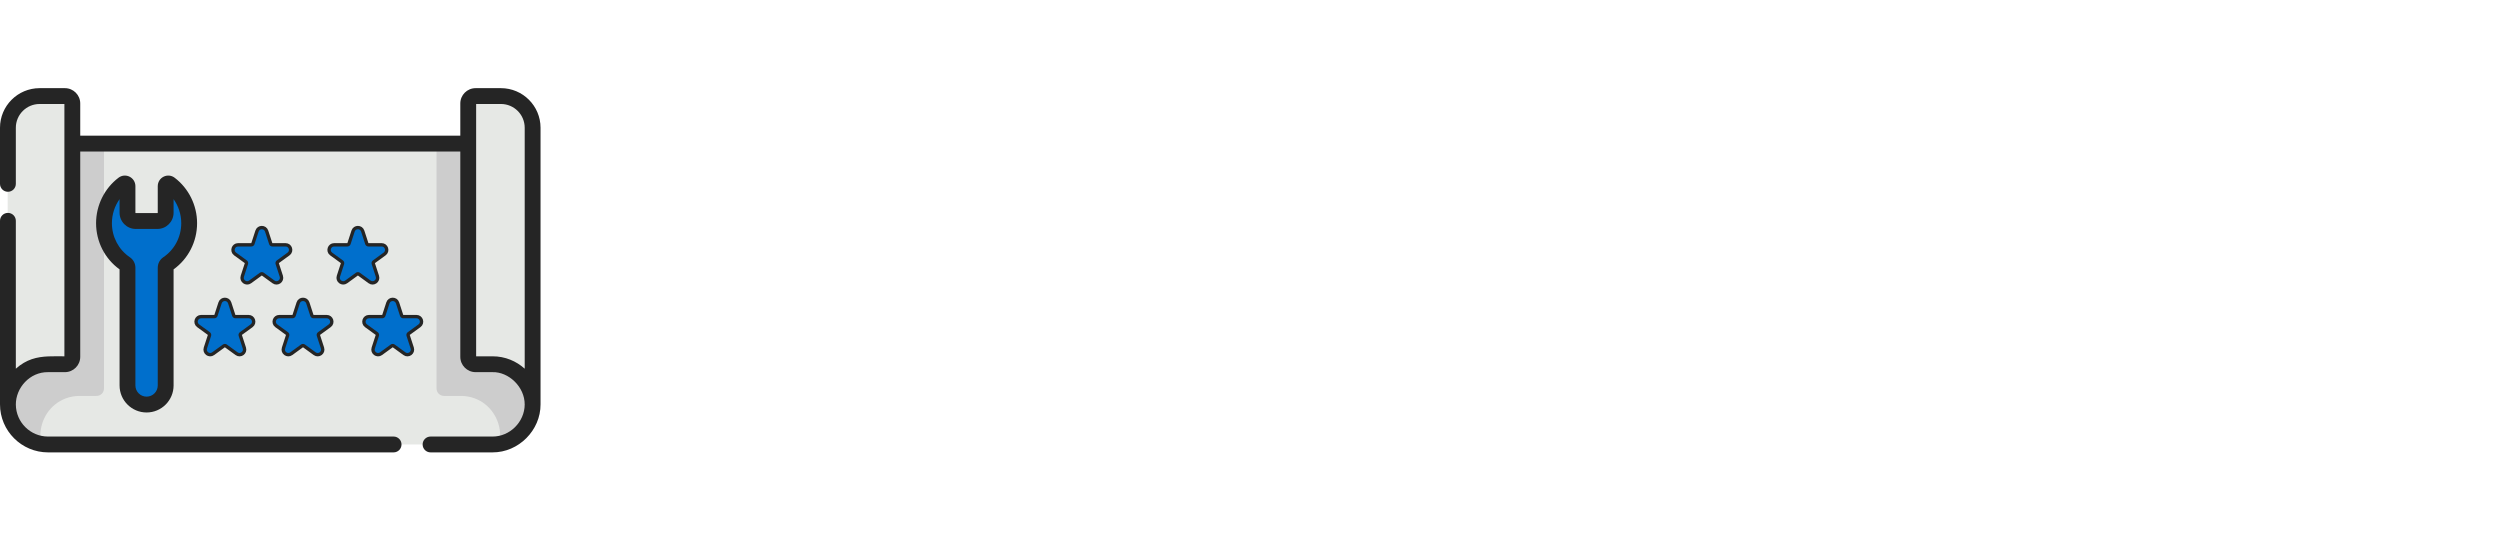
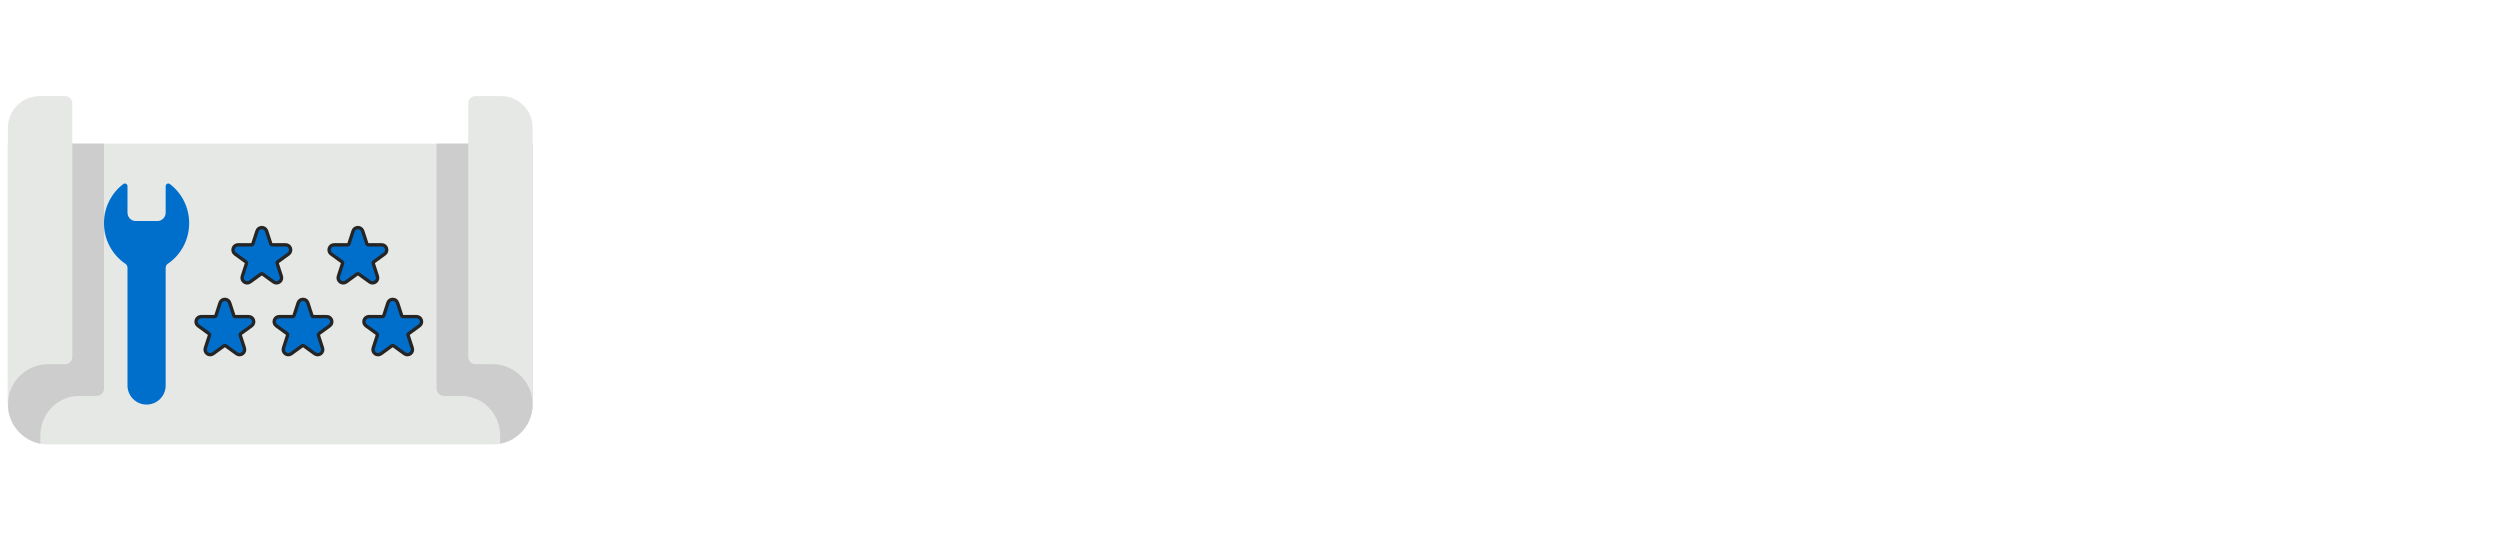
<svg xmlns="http://www.w3.org/2000/svg" width="370" height="80" viewBox="0 0 370 80" fill="none">
  <g clip-path="url(#clip0)">
    <path d="M78.828 21.25H1.172V58.672V59.844C1.172 63.123 3.83 65.781 7.109 65.781H72.891C74.531 65.781 76.016 65.117 77.089 64.042C78.164 62.969 78.828 61.484 78.828 59.844C78.828 59.461 78.828 58.672 78.828 58.672V21.25Z" fill="#E6E8E5" />
    <path d="M14.297 58.594H11.797C11.073 58.594 10.379 58.723 9.737 58.961C7.435 59.812 5.959 62.072 5.971 64.526C5.973 64.908 5.975 65.29 5.977 65.672C4.791 65.444 3.731 64.863 2.911 64.042C1.836 62.969 1.172 61.484 1.172 59.844C1.172 59.461 1.172 58.672 1.172 58.672V21.25H15.391V57.5C15.391 58.104 14.901 58.594 14.297 58.594V58.594Z" fill="#CDCDCD" />
    <path d="M10.704 15.313V52.812C10.704 53.417 10.215 53.906 9.61 53.906H7.11C5.47 53.906 3.985 54.57 2.912 55.645C2.088 56.469 1.506 57.533 1.279 58.723L1.173 59.844V18.906C1.173 16.317 3.271 14.219 5.86 14.219H9.61C10.215 14.219 10.704 14.708 10.704 15.313V15.313Z" fill="#E6E8E5" />
    <path d="M65.703 58.594H68.203C68.927 58.594 69.621 58.723 70.263 58.961C72.565 59.812 74.041 62.072 74.029 64.526C74.027 64.908 74.025 65.29 74.023 65.672C75.209 65.444 76.269 64.863 77.089 64.042C78.164 62.969 78.828 61.484 78.828 59.844C78.828 59.461 78.828 58.672 78.828 58.672V21.25H64.609V57.5C64.609 58.104 65.099 58.594 65.703 58.594V58.594Z" fill="#CDCDCD" />
    <path d="M78.829 18.906V59.844L78.722 58.724C78.199 55.98 75.788 53.906 72.891 53.906H70.391C69.786 53.906 69.297 53.417 69.297 52.813V15.313C69.297 14.708 69.786 14.219 70.391 14.219H74.141C76.73 14.219 78.829 16.317 78.829 18.906V18.906Z" fill="#E6E8E5" />
    <path d="M21.694 59.875C20.133 59.875 18.868 58.61 18.868 57.049V39.621C18.868 39.386 18.751 39.17 18.559 39.041C16.651 37.752 15.391 35.541 15.391 33.028C15.391 30.652 16.517 28.546 18.253 27.234C18.507 27.042 18.868 27.23 18.868 27.553V31.473C18.868 32.156 19.41 32.71 20.078 32.71H23.309C23.977 32.71 24.519 32.156 24.519 31.473V27.553C24.519 27.23 24.88 27.042 25.134 27.234C26.87 28.546 27.996 30.652 27.996 33.028C27.996 35.541 26.736 37.752 24.828 39.041C24.637 39.17 24.519 39.386 24.519 39.621V57.049C24.519 58.61 23.254 59.875 21.694 59.875Z" fill="#006FCC" />
-     <path d="M21.693 61.047C23.898 61.047 25.691 59.253 25.691 57.049V39.867C27.873 38.295 29.168 35.758 29.168 33.028C29.168 30.389 27.924 27.874 25.84 26.299C25.368 25.942 24.745 25.884 24.215 26.148C23.68 26.414 23.347 26.953 23.347 27.553V31.473C23.347 31.518 23.319 31.538 23.309 31.538H20.078C20.068 31.538 20.04 31.518 20.04 31.473V27.553C20.04 26.953 19.707 26.414 19.172 26.148C18.642 25.884 18.019 25.942 17.547 26.299C15.463 27.874 14.219 30.389 14.219 33.028C14.219 35.758 15.514 38.296 17.696 39.867V57.049C17.696 59.253 19.489 61.047 21.693 61.047ZM16.562 33.028C16.562 31.741 16.97 30.496 17.696 29.473V31.473C17.696 32.801 18.765 33.882 20.078 33.882H23.309C24.622 33.882 25.691 32.801 25.691 31.473V29.473C26.417 30.496 26.825 31.741 26.825 33.028C26.825 35.063 25.833 36.948 24.172 38.07C23.655 38.419 23.347 38.998 23.347 39.621V57.049C23.347 57.961 22.605 58.703 21.694 58.703C20.782 58.703 20.04 57.961 20.04 57.049V39.621C20.04 38.998 19.732 38.419 19.215 38.07C17.554 36.948 16.562 35.063 16.562 33.028ZM74.141 13.047H70.391C69.141 13.047 68.125 14.063 68.125 15.312V20.078H11.875V15.312C11.875 14.063 10.859 13.047 9.609 13.047H5.859C2.628 13.047 0 15.675 0 18.906V27.211C0 27.858 0.525 28.383 1.172 28.383C1.819 28.383 2.344 27.858 2.344 27.211V18.906C2.344 16.968 3.921 15.391 5.859 15.391H9.531V52.734C8.707 52.734 7.912 52.711 7.136 52.746C5.481 52.82 3.914 53.162 2.344 54.567V32.68C2.344 32.032 1.819 31.508 1.172 31.508C0.525 31.508 0 32.032 0 32.68V59.844C0 63.764 3.189 66.953 7.109 66.953H58.252C58.9 66.953 59.424 66.429 59.424 65.781C59.424 65.134 58.9 64.609 58.252 64.609H7.109C4.496 64.609 2.369 62.495 2.345 59.888C2.322 57.414 4.401 55.04 7.109 55.078H9.609C10.859 55.078 11.875 54.062 11.875 52.812V22.422H68.125V52.812C68.125 54.062 69.141 55.078 70.391 55.078H72.891C75.247 55.004 77.679 57.236 77.655 59.888C77.632 62.446 75.46 64.622 72.891 64.609H63.721C63.074 64.609 62.549 65.134 62.549 65.781C62.549 66.429 63.074 66.953 63.721 66.953H72.891C76.737 66.97 80.019 63.698 80 59.844V18.906C80 15.675 77.371 13.047 74.141 13.047ZM77.656 54.569C77.655 54.568 77.654 54.567 77.653 54.566C76.414 53.455 74.779 52.729 72.891 52.734H70.469V15.39H74.141C76.079 15.39 77.656 16.968 77.656 18.906V54.569Z" fill="#252525" />
    <path d="M34.599 46.686L33.995 44.824C33.77 44.133 32.792 44.133 32.568 44.824L31.963 46.686C31.93 46.789 31.834 46.858 31.725 46.858H29.768C29.041 46.858 28.739 47.788 29.327 48.215L30.91 49.366C30.998 49.429 31.035 49.542 31.001 49.645L30.396 51.507C30.172 52.198 30.963 52.773 31.55 52.346L33.134 51.195C33.222 51.131 33.341 51.131 33.428 51.195L35.012 52.346C35.6 52.773 36.391 52.198 36.166 51.507L35.561 49.645C35.528 49.542 35.564 49.429 35.652 49.366L37.236 48.215C37.824 47.788 37.521 46.858 36.795 46.858H34.837C34.729 46.858 34.633 46.789 34.599 46.686Z" fill="#006FCC" stroke="#252525" stroke-width="0.5" />
    <path d="M40.068 36.061L39.463 34.199C39.239 33.508 38.261 33.508 38.037 34.199L37.432 36.061C37.398 36.164 37.302 36.233 37.194 36.233H35.236C34.51 36.233 34.208 37.163 34.795 37.59L36.379 38.741C36.467 38.804 36.504 38.917 36.47 39.02L35.865 40.882C35.641 41.573 36.431 42.148 37.019 41.721L38.603 40.57C38.691 40.506 38.809 40.506 38.897 40.57L40.481 41.721C41.069 42.148 41.859 41.573 41.635 40.882L41.03 39.02C40.996 38.917 41.033 38.804 41.121 38.741L42.705 37.59C43.292 37.163 42.99 36.233 42.264 36.233H40.306C40.198 36.233 40.102 36.164 40.068 36.061Z" fill="#006FCC" stroke="#252525" stroke-width="0.5" />
    <path d="M54.287 36.061L53.682 34.199C53.458 33.508 52.48 33.508 52.255 34.199L51.651 36.061C51.617 36.164 51.521 36.233 51.413 36.233H49.455C48.729 36.233 48.426 37.163 49.014 37.59L50.598 38.741C50.686 38.804 50.722 38.917 50.689 39.02L50.084 40.882C49.859 41.573 50.65 42.148 51.238 41.721L52.822 40.57C52.909 40.506 53.028 40.506 53.116 40.57L54.7 41.721C55.287 42.148 56.078 41.573 55.854 40.882L55.249 39.02C55.215 38.917 55.252 38.804 55.34 38.741L56.923 37.59C57.511 37.163 57.209 36.233 56.482 36.233H54.525C54.416 36.233 54.321 36.164 54.287 36.061Z" fill="#006FCC" stroke="#252525" stroke-width="0.5" />
    <path d="M46.162 46.686L45.557 44.824C45.333 44.133 44.355 44.133 44.13 44.824L43.526 46.686C43.492 46.789 43.396 46.858 43.288 46.858H41.33C40.604 46.858 40.301 47.788 40.889 48.215L42.473 49.366C42.561 49.429 42.597 49.542 42.564 49.645L41.959 51.507C41.734 52.198 42.525 52.773 43.113 52.346L44.697 51.195C44.784 51.131 44.903 51.131 44.991 51.195L46.575 52.346C47.162 52.773 47.953 52.198 47.729 51.507L47.124 49.645C47.09 49.542 47.127 49.429 47.215 49.366L48.798 48.215C49.386 47.788 49.084 46.858 48.357 46.858H46.4C46.291 46.858 46.196 46.789 46.162 46.686Z" fill="#006FCC" stroke="#252525" stroke-width="0.5" />
    <path d="M59.443 46.686L58.838 44.824C58.614 44.133 57.636 44.133 57.412 44.824L56.807 46.686C56.773 46.789 56.677 46.858 56.569 46.858H54.611C53.885 46.858 53.583 47.788 54.17 48.215L55.754 49.366C55.842 49.429 55.879 49.542 55.845 49.645L55.24 51.507C55.016 52.198 55.806 52.773 56.394 52.346L57.978 51.195C58.066 51.131 58.184 51.131 58.272 51.195L59.856 52.346C60.444 52.773 61.234 52.198 61.01 51.507L60.405 49.645C60.371 49.542 60.408 49.429 60.496 49.366L62.08 48.215C62.667 47.788 62.365 46.858 61.639 46.858H59.681C59.573 46.858 59.477 46.789 59.443 46.686Z" fill="#006FCC" stroke="#252525" stroke-width="0.5" />
  </g>
  <defs>
    <clipPath id="clip0">
      <rect width="80" height="80" fill="white" />
    </clipPath>
  </defs>
</svg>